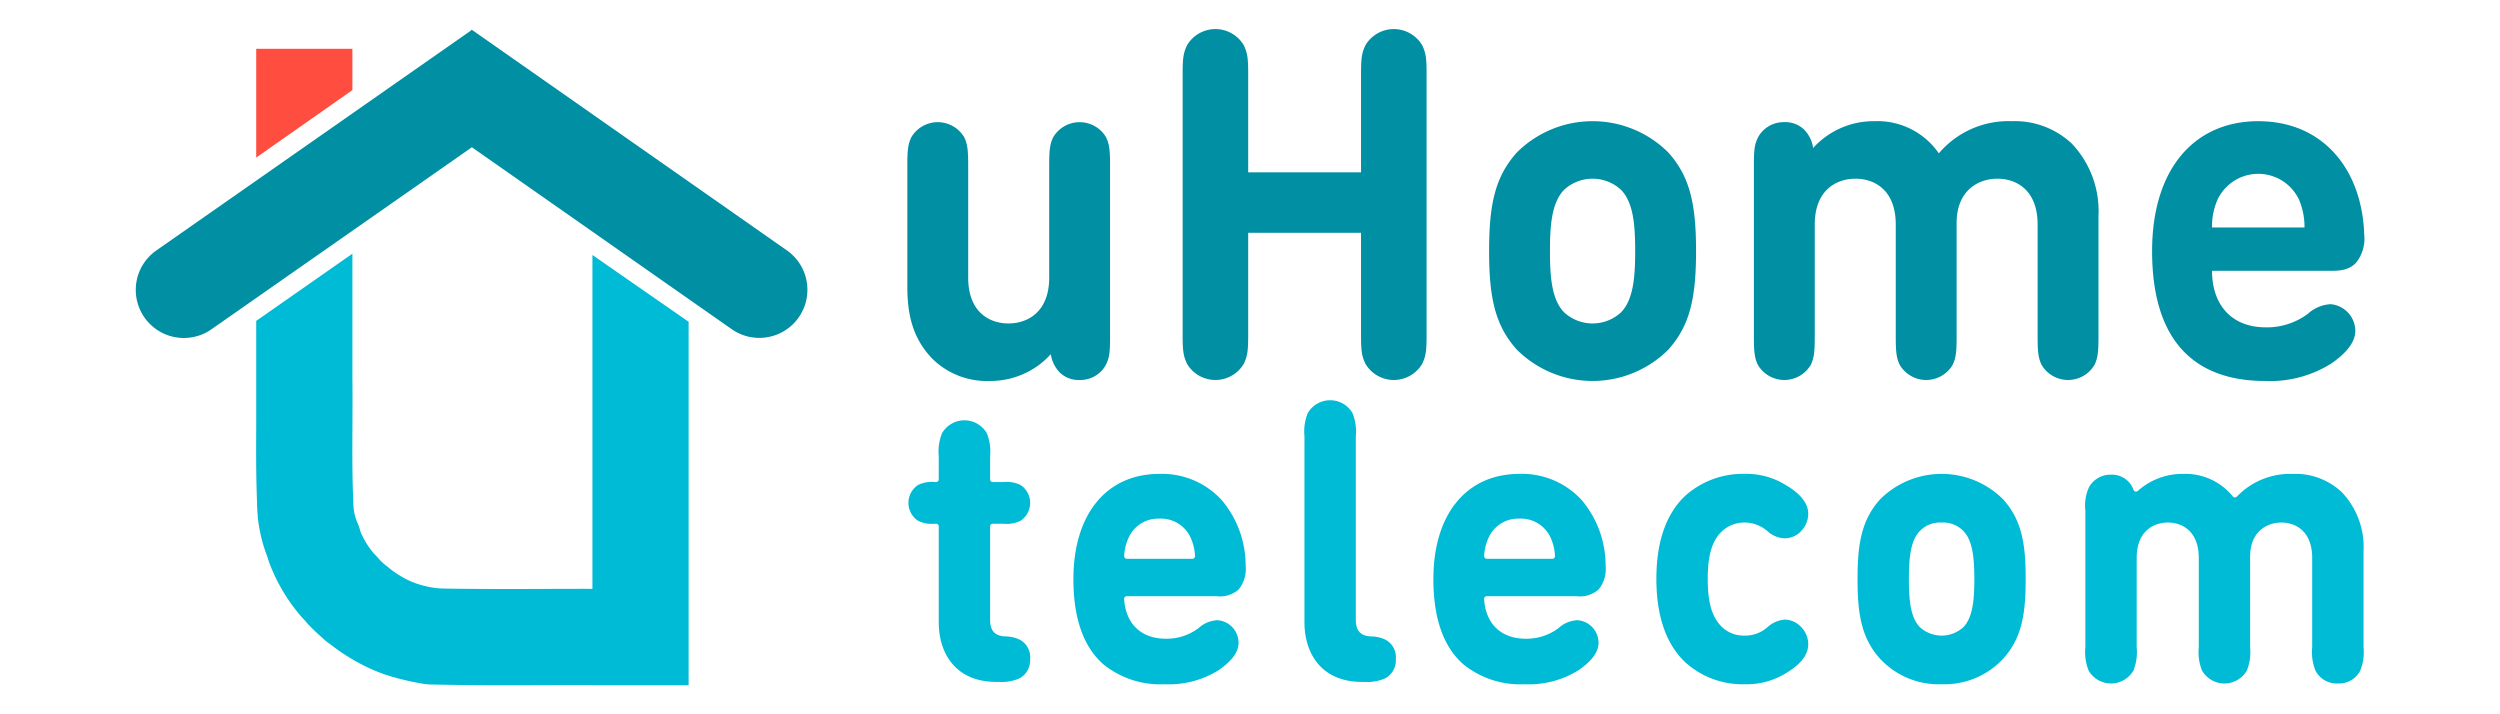
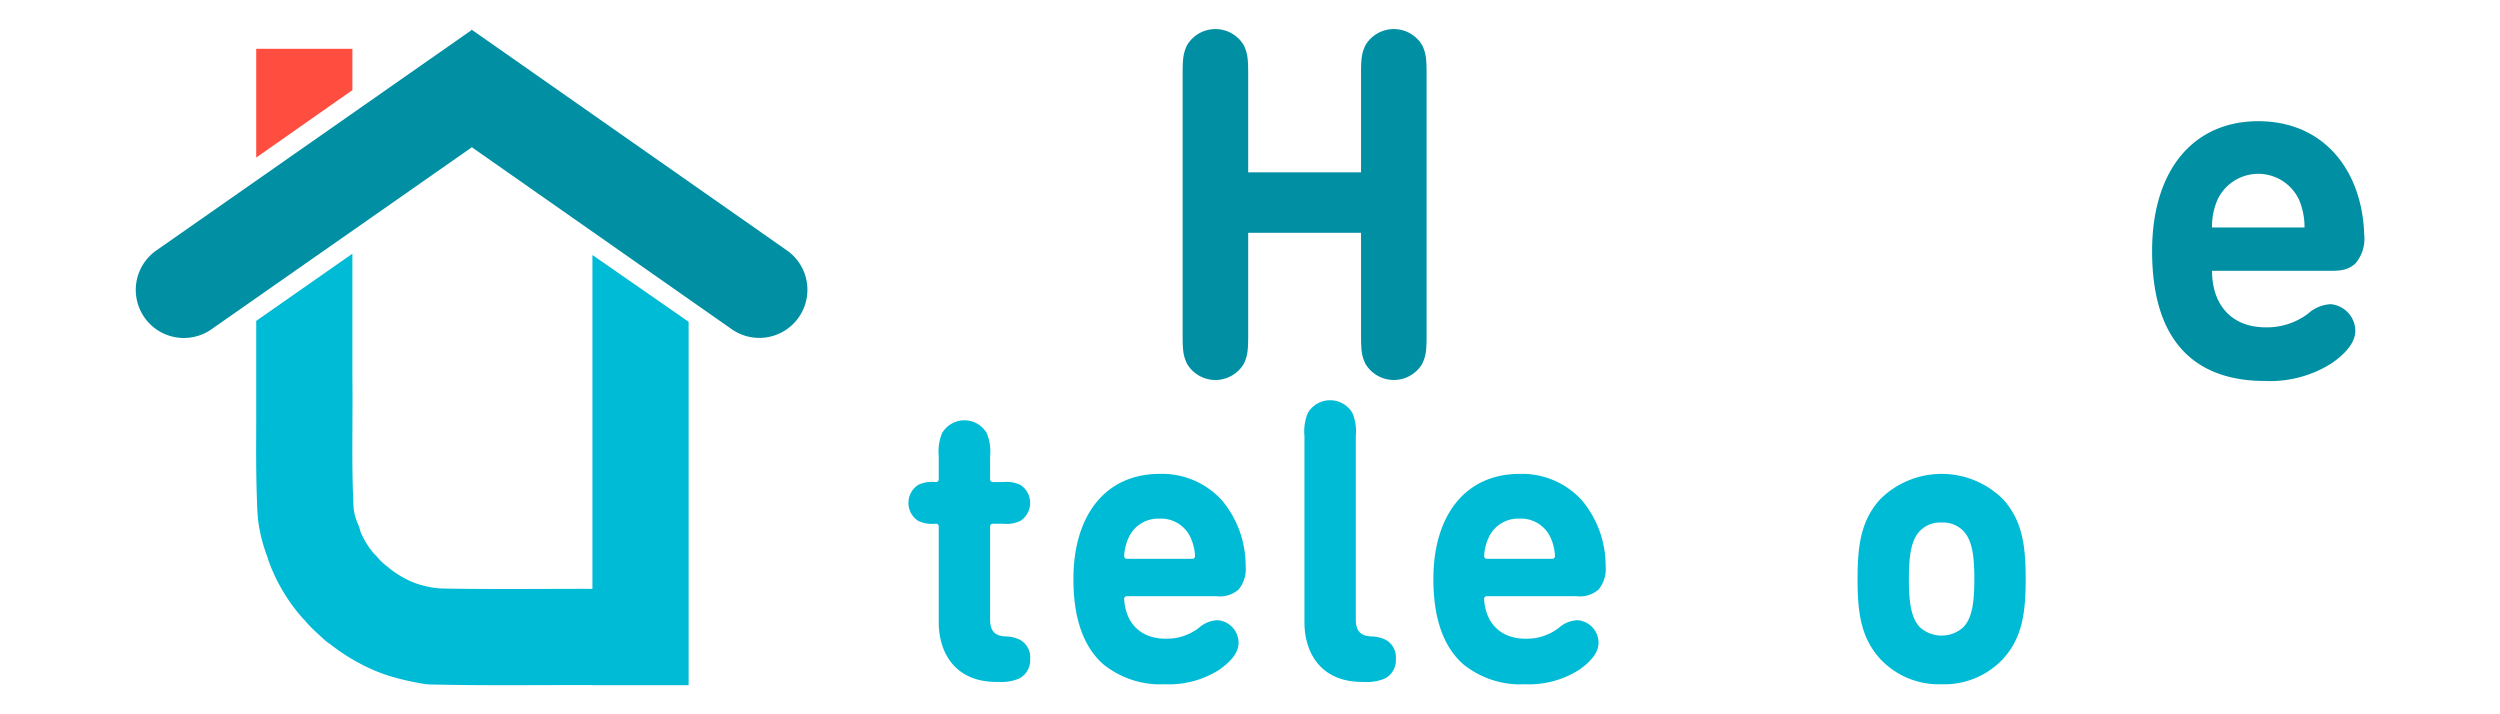
<svg xmlns="http://www.w3.org/2000/svg" viewBox="0 0 350 100">
  <defs>
    <style>      .a {        fill: #ff4e40;      }      .b {        fill: #00bbd5;      }      .c {        fill: #008fa3;      }    </style>
  </defs>
  <g>
    <polygon class="a" points="49.336 12.618 49.336 6.836 35.87 6.836 35.87 22.059 49.336 12.618" />
    <path class="b" d="M49.336,35.514V53.023c.026,2.208.015,4.412.005,6.544-.017,3.551-.034,6.904.107,10.292l.006.14v.14c0,.298.025.646.059,1.081a7.625,7.625,0,0,0,.548,2.027l.132.297.103.308c.07.209.124.403.168.581a11.479,11.479,0,0,0,1.858,3.03c.024.025.068.07.101.104.186.193.462.477.761.841.198.198.449.425.73.679a6.851,6.851,0,0,1,.661.523,14.575,14.575,0,0,0,2.626,1.641,12.258,12.258,0,0,0,2.67.876,10.89,10.89,0,0,0,2.206.266c4.798.087,9.667.071,14.39.056,2.121-.007,4.296-.014,6.473-.011V35.701l13.466,9.35v50.876H82.94v-.021c-2.155-.002-4.319.005-6.43.011-1.846.006-3.716.012-5.597.012-3.532,0-7.11-.021-10.676-.103a6.719,6.719,0,0,1-1.024-.102,40.538,40.538,0,0,1-3.972-.88,23.449,23.449,0,0,1-4.131-1.58l-.158-.081a28.04,28.04,0,0,1-4.732-3.002,6.829,6.829,0,0,1-.921-.723c-.124-.115-.256-.233-.394-.359-.532-.48-1.134-1.025-1.766-1.708l-.286-.31-.095-.133-.007-.007c-.162-.168-.384-.397-.632-.686a24.827,24.827,0,0,1-4.41-7.448l-.051-.133-.045-.135c-.061-.182-.11-.353-.151-.511a21.558,21.558,0,0,1-1.323-5.194l-.025-.186-.024-.308c-.046-.6-.099-1.276-.105-2.047-.148-3.658-.13-7.285-.113-10.793l.002-.543H35.87V44.925Z" />
    <path class="c" d="M113.038,40.578a6.734,6.734,0,0,1-10.596,5.51l-36.38-25.473-24.134,16.87L29.599,46.103a6.733,6.733,0,1,1-7.715-11.037L65.951,4.263l.078-.111,44.138,30.905A6.725,6.725,0,0,1,113.038,40.578Z" />
    <g>
-       <path class="c" d="M138.563,53.334A10.851,10.851,0,0,1,130.5,50.195c-2.753-2.866-3.474-6.209-3.474-10.098V23.176c0-2.149.098-3.002.557-3.957a4.3,4.3,0,0,1,7.407,0c.459.955.557,1.808.557,3.957V38.869c0,4.81,2.95,6.414,5.637,6.414s5.703-1.603,5.703-6.414V23.176c0-2.149.098-3.002.557-3.957a4.3,4.3,0,0,1,7.407,0c.459.955.557,1.808.557,3.957V47.159c0,2.286-.098,2.968-.623,3.991a4.079,4.079,0,0,1-3.671,2.047,3.745,3.745,0,0,1-2.72-1.024,4.559,4.559,0,0,1-1.278-2.593A11.372,11.372,0,0,1,138.563,53.334Z" />
      <path class="c" d="M174.747,46.784c0,2.218-.066,3.002-.623,4.162a4.618,4.618,0,0,1-7.932,0c-.557-1.16-.623-1.944-.623-4.162V10.485c0-2.217.066-3.002.623-4.162a4.618,4.618,0,0,1,7.932,0c.557,1.16.623,1.945.623,4.162V24.131h15.798V10.485c0-2.217.066-3.002.623-4.162a4.618,4.618,0,0,1,7.932,0c.557,1.16.623,1.945.623,4.162v36.299c0,2.218-.066,3.002-.623,4.162a4.618,4.618,0,0,1-7.932,0c-.557-1.16-.623-1.944-.623-4.162V32.592h-15.798Z" />
-       <path class="c" d="M233.547,48.967a15.016,15.016,0,0,1-21.173,0c-3.081-3.412-3.9-7.335-3.9-13.817s.819-10.405,3.9-13.817a15.016,15.016,0,0,1,21.173,0c3.081,3.412,3.9,7.335,3.9,13.817S236.628,45.556,233.547,48.967Zm-14.553-5.22a5.89,5.89,0,0,0,7.932,0c1.737-1.774,1.999-4.878,1.999-8.597s-.262-6.823-1.999-8.597a5.89,5.89,0,0,0-7.932,0c-1.737,1.774-2,4.878-2,8.597S217.257,41.973,218.994,43.747Z" />
-       <path class="c" d="M262.389,16.967a10.436,10.436,0,0,1,9.046,4.503,12.785,12.785,0,0,1,10.226-4.503,11.642,11.642,0,0,1,8.391,3.139,13.708,13.708,0,0,1,3.736,10.098V47.125c0,2.149-.098,3.002-.557,3.957a4.3,4.3,0,0,1-7.407,0c-.459-.955-.557-1.808-.557-3.957V31.432c0-4.81-2.95-6.414-5.637-6.414-2.622,0-5.703,1.603-5.703,6.209V47.125c0,2.149-.098,3.002-.557,3.957a4.3,4.3,0,0,1-7.407,0c-.459-.955-.557-1.808-.557-3.957V31.432c0-4.81-2.95-6.414-5.637-6.414s-5.703,1.603-5.703,6.414V47.125c0,2.149-.098,3.002-.557,3.957a4.3,4.3,0,0,1-7.407,0c-.459-.955-.557-1.808-.557-3.957V23.142c0-2.286.098-2.968.623-3.992a4.079,4.079,0,0,1,3.671-2.047,3.747,3.747,0,0,1,2.72,1.024,4.559,4.559,0,0,1,1.278,2.593A11.424,11.424,0,0,1,262.389,16.967Z" />
      <path class="c" d="M309.685,37.914c0,4.606,2.589,7.915,7.538,7.915a9.582,9.582,0,0,0,5.9-1.911,5.079,5.079,0,0,1,3.179-1.33,3.778,3.778,0,0,1,3.442,3.719c0,1.672-1.377,3.207-3.343,4.572a16.11,16.11,0,0,1-9.308,2.456c-8.096,0-15.798-3.821-15.798-18.183,0-11.599,5.998-18.184,14.848-18.184,9.21,0,14.552,6.891,14.847,15.864a5.383,5.383,0,0,1-1.147,3.957c-1.082,1.126-2.458,1.126-3.736,1.126Zm12.193-9.928a6.306,6.306,0,0,0-11.439,0,9.273,9.273,0,0,0-.754,3.855h12.947A9.827,9.827,0,0,0,321.877,27.986Z" />
    </g>
    <path class="b" d="M139.5,95.468c-5.954,0-8.075-4.296-8.075-8.316V73.696a.376.376,0,0,0-.376-.376h-.117a4.4,4.4,0,0,1-2.396-.405,3.003,3.003,0,0,1,.001-5.022,4.397,4.397,0,0,1,2.395-.404h.117a.376.376,0,0,0,.376-.376V63.886a6.867,6.867,0,0,1,.464-3.245,3.624,3.624,0,0,1,6.261,0,6.87,6.87,0,0,1,.464,3.245v3.227a.376.376,0,0,0,.376.376h1.48a4.4,4.4,0,0,1,2.396.405,3.003,3.003,0,0,1-.001,5.022,4.4,4.4,0,0,1-2.395.404h-1.48a.376.376,0,0,0-.376.376V86.77c0,1.497.643,2.235,2.025,2.322a5.006,5.006,0,0,1,2.119.457,2.797,2.797,0,0,1,1.464,2.704,2.89,2.89,0,0,1-1.462,2.702,6.135,6.135,0,0,1-2.893.513Z" />
    <path class="b" d="M163.095,95.796a12.713,12.713,0,0,1-8.607-2.778c-2.794-2.431-4.211-6.451-4.211-11.948,0-9.083,4.62-14.726,12.058-14.726a11.314,11.314,0,0,1,8.748,3.715,14.255,14.255,0,0,1,3.309,9.15,4.524,4.524,0,0,1-.97,3.3,3.921,3.921,0,0,1-3.123.958H157.755a.376.376,0,0,0-.375.4c.217,3.477,2.393,5.553,5.821,5.553a7.414,7.414,0,0,0,4.601-1.488,4.201,4.201,0,0,1,2.657-1.103,3.175,3.175,0,0,1,2.939,3.161c0,1.278-.901,2.524-2.754,3.809A13.101,13.101,0,0,1,163.095,95.796Zm-.76-23.185a4.518,4.518,0,0,0-4.386,2.803,6.704,6.704,0,0,0-.564,2.422.376.376,0,0,0,.375.399h9.167a.376.376,0,0,0,.375-.403,6.83,6.83,0,0,0-.555-2.417A4.535,4.535,0,0,0,162.336,72.611Z" />
    <path class="b" d="M190.699,95.468c-5.954,0-8.075-4.296-8.075-8.316V61.076a6.867,6.867,0,0,1,.464-3.245,3.624,3.624,0,0,1,6.261,0,6.868,6.868,0,0,1,.464,3.246V86.77c0,1.497.643,2.235,2.025,2.322a5.007,5.007,0,0,1,2.119.457,2.797,2.797,0,0,1,1.464,2.704,2.89,2.89,0,0,1-1.462,2.702,6.135,6.135,0,0,1-2.893.513Z" />
    <path class="b" d="M213.491,95.796a12.713,12.713,0,0,1-8.607-2.778c-2.794-2.431-4.211-6.451-4.211-11.948,0-9.083,4.62-14.726,12.058-14.726a11.314,11.314,0,0,1,8.748,3.715,14.254,14.254,0,0,1,3.309,9.15,4.523,4.523,0,0,1-.969,3.3,3.92,3.92,0,0,1-3.123.958H208.15a.376.376,0,0,0-.375.4c.217,3.477,2.393,5.553,5.821,5.553a7.415,7.415,0,0,0,4.601-1.488,4.2,4.2,0,0,1,2.657-1.103,3.175,3.175,0,0,1,2.939,3.161c0,1.277-.901,2.524-2.753,3.81A13.104,13.104,0,0,1,213.491,95.796Zm-.76-23.185a4.517,4.517,0,0,0-4.386,2.803,6.706,6.706,0,0,0-.565,2.422.376.376,0,0,0,.375.4h9.168a.376.376,0,0,0,.375-.403,6.832,6.832,0,0,0-.554-2.417A4.535,4.535,0,0,0,212.731,72.611Z" />
-     <path class="b" d="M244.265,95.796a11.97,11.97,0,0,1-8.264-3.017c-2.726-2.539-4.108-6.488-4.108-11.737,0-5.247,1.388-9.187,4.125-11.71a12.102,12.102,0,0,1,8.3-2.989,10.385,10.385,0,0,1,5.438,1.415c.838.482,3.397,1.951,3.397,4.173a3.499,3.499,0,0,1-1.019,2.446,3.156,3.156,0,0,1-2.235.988,3.769,3.769,0,0,1-2.472-1.02,4.869,4.869,0,0,0-3.162-1.189A4.601,4.601,0,0,0,240.561,74.94c-1.024,1.333-1.479,3.213-1.479,6.103,0,2.927.457,4.826,1.481,6.159a4.408,4.408,0,0,0,3.703,1.781,4.704,4.704,0,0,0,3.161-1.161,4.032,4.032,0,0,1,2.473-1.076,3.174,3.174,0,0,1,2.235,1.016,3.436,3.436,0,0,1,1.018,2.445c0,1.518-1.111,2.892-3.396,4.2A10.478,10.478,0,0,1,244.265,95.796Z" />
    <path class="b" d="M271.826,95.796a11.249,11.249,0,0,1-8.602-3.552c-2.649-2.933-3.167-6.319-3.167-11.174s.518-8.24,3.167-11.173a12.192,12.192,0,0,1,17.205-.001c2.649,2.933,3.167,6.319,3.167,11.174s-.518,8.24-3.167,11.173A11.254,11.254,0,0,1,271.826,95.796Zm0-22.639a3.928,3.928,0,0,0-3.035,1.17c-1.283,1.31-1.546,3.644-1.546,6.744s.263,5.433,1.545,6.742a4.522,4.522,0,0,0,6.071.001c1.283-1.31,1.546-3.643,1.546-6.743s-.263-5.433-1.545-6.742A3.931,3.931,0,0,0,271.826,73.157Z" />
-     <path class="b" d="M327.301,95.686A3.333,3.333,0,0,1,324.17,93.889a6.869,6.869,0,0,1-.464-3.245V78.097c0-3.642-2.231-4.94-4.319-4.94-2.017,0-4.371,1.251-4.371,4.776V90.644a6.865,6.865,0,0,1-.464,3.245,3.624,3.624,0,0,1-6.261,0,6.864,6.864,0,0,1-.464-3.245V78.097c0-3.642-2.231-4.94-4.319-4.94-2.113,0-4.371,1.298-4.371,4.94V90.644a6.865,6.865,0,0,1-.464,3.245,3.624,3.624,0,0,1-6.26,0,6.862,6.862,0,0,1-.464-3.245V71.469a6.141,6.141,0,0,1,.519-3.277,3.438,3.438,0,0,1,3.102-1.739,3.197,3.197,0,0,1,3.123,2.126.376.376,0,0,0,.605.147,9.332,9.332,0,0,1,6.308-2.381,8.544,8.544,0,0,1,6.991,3.157.376.376,0,0,0,.272.139l.02.001a.376.376,0,0,0,.266-.11,10.344,10.344,0,0,1,7.859-3.187,9.45,9.45,0,0,1,6.843,2.567,11.11,11.11,0,0,1,3.04,8.204V90.644a6.865,6.865,0,0,1-.464,3.245A3.333,3.333,0,0,1,327.301,95.686Z" />
  </g>
</svg>